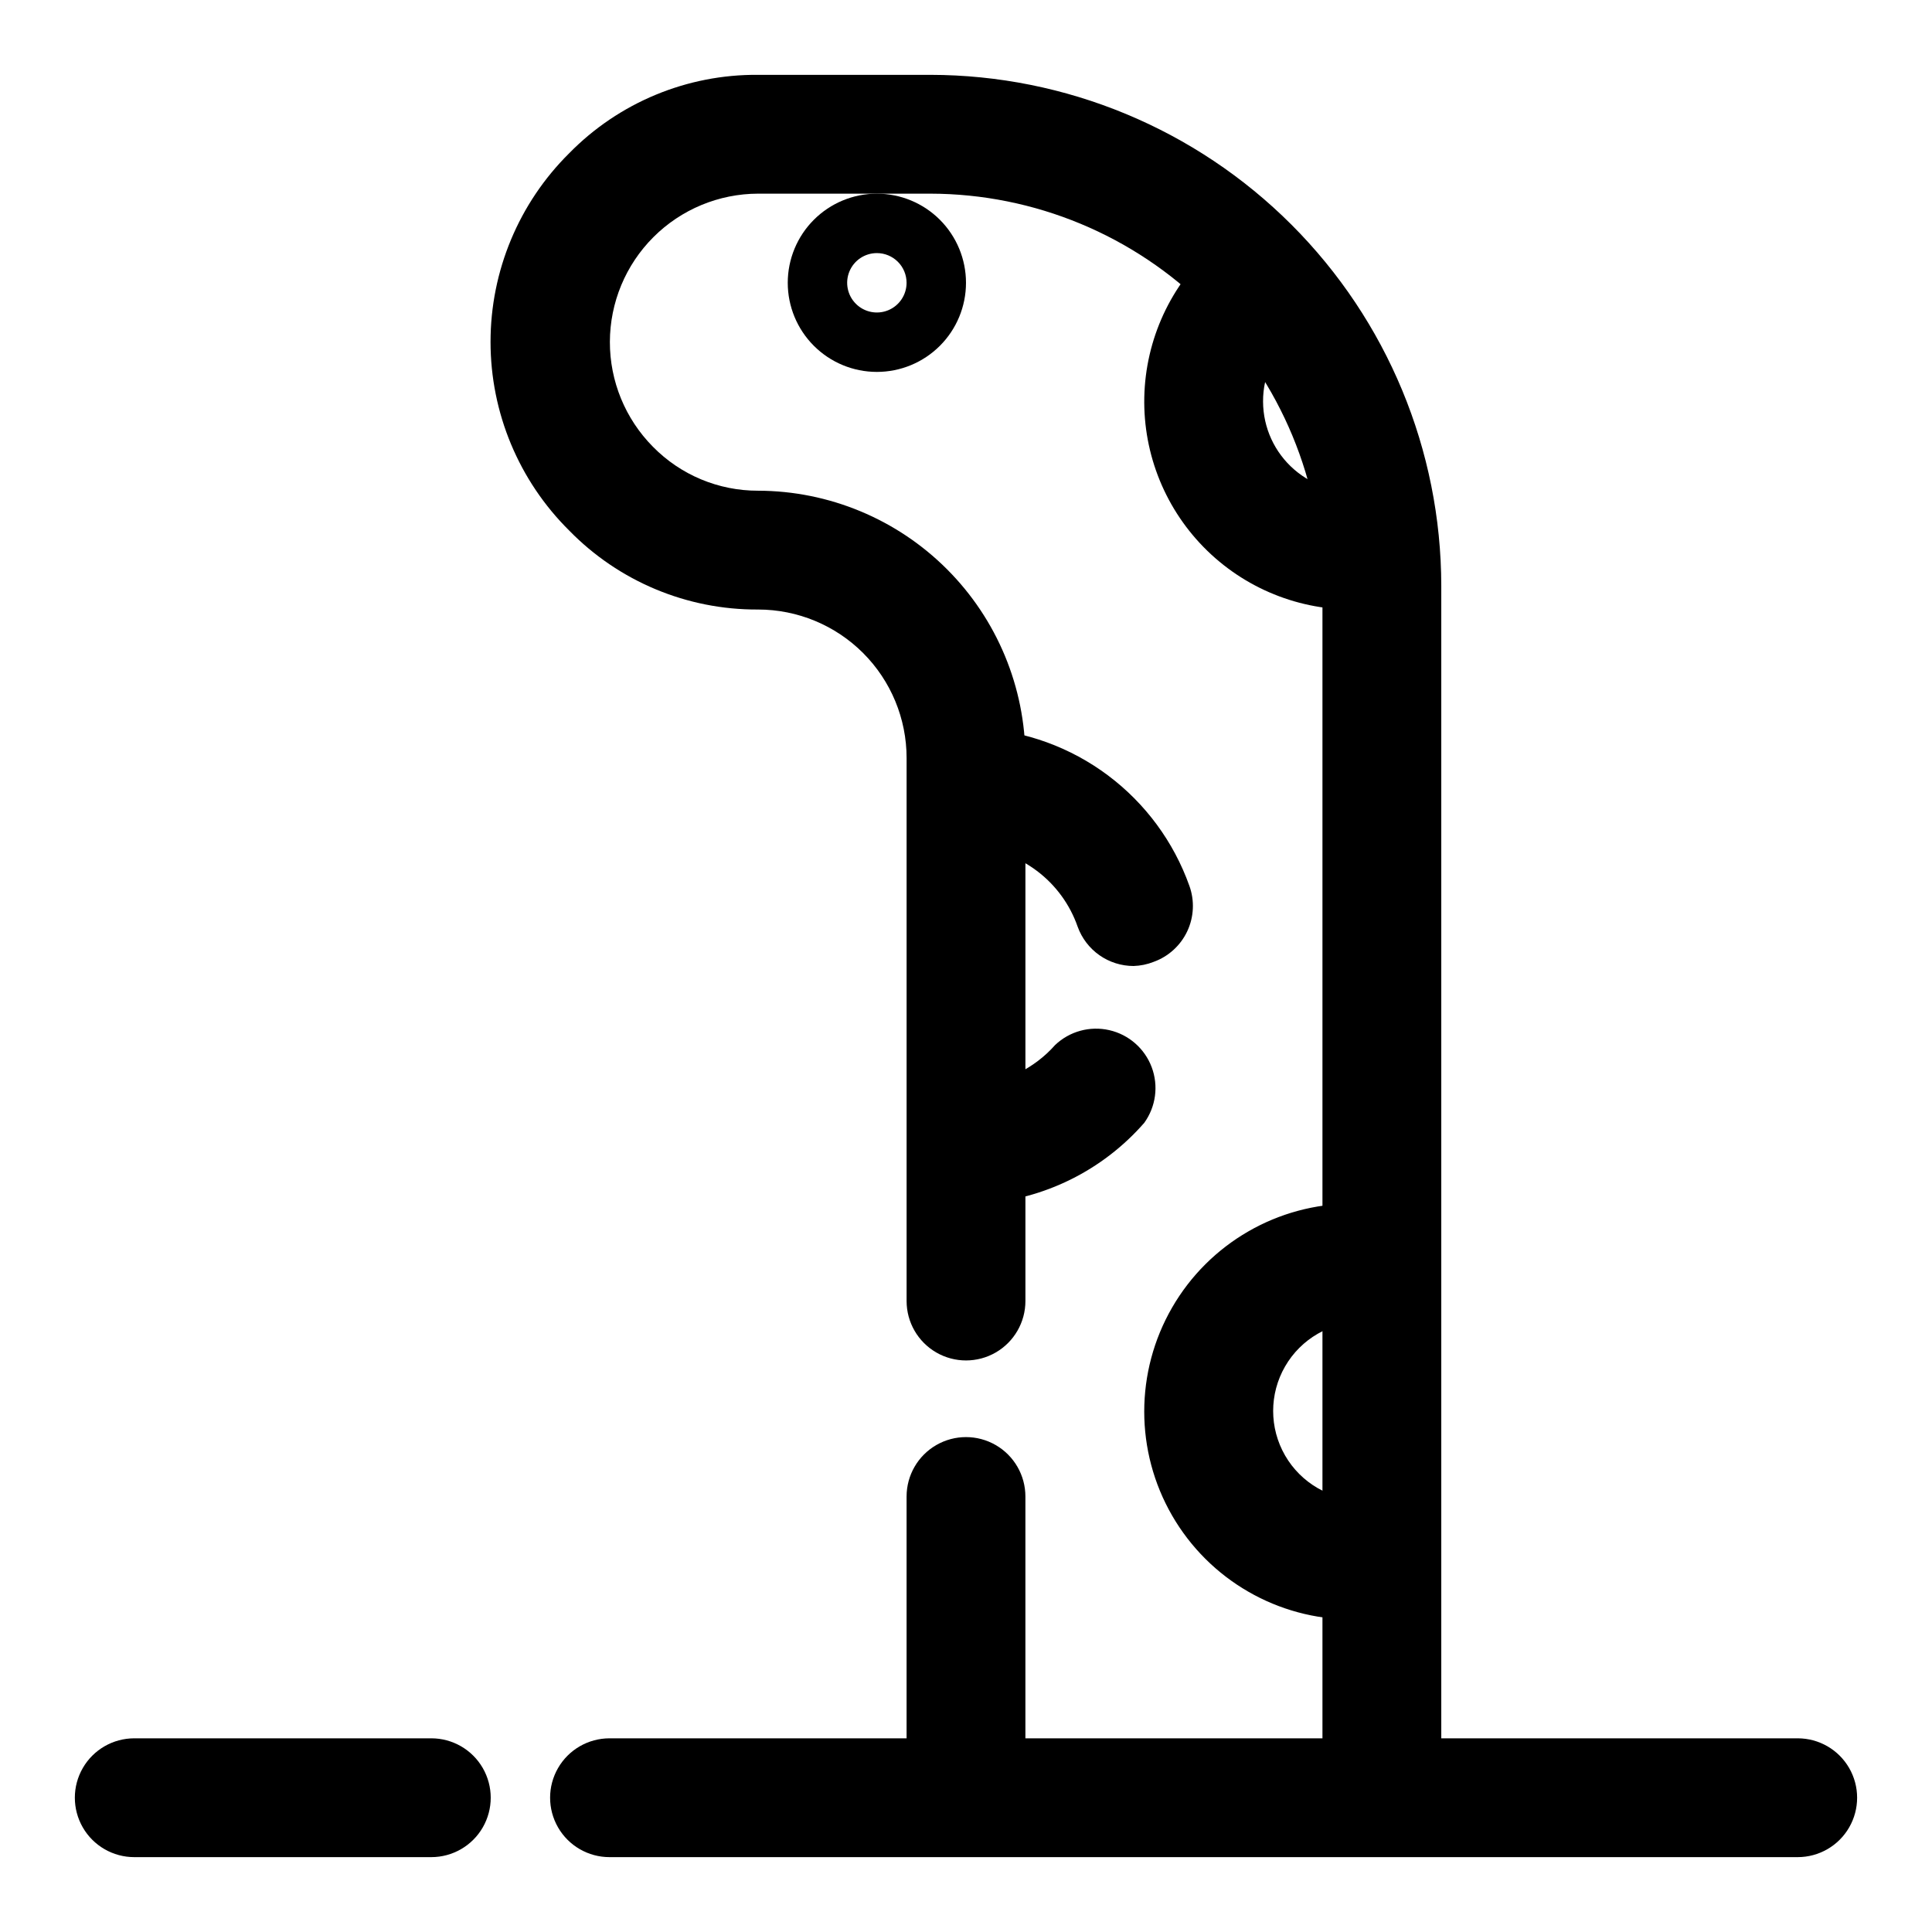
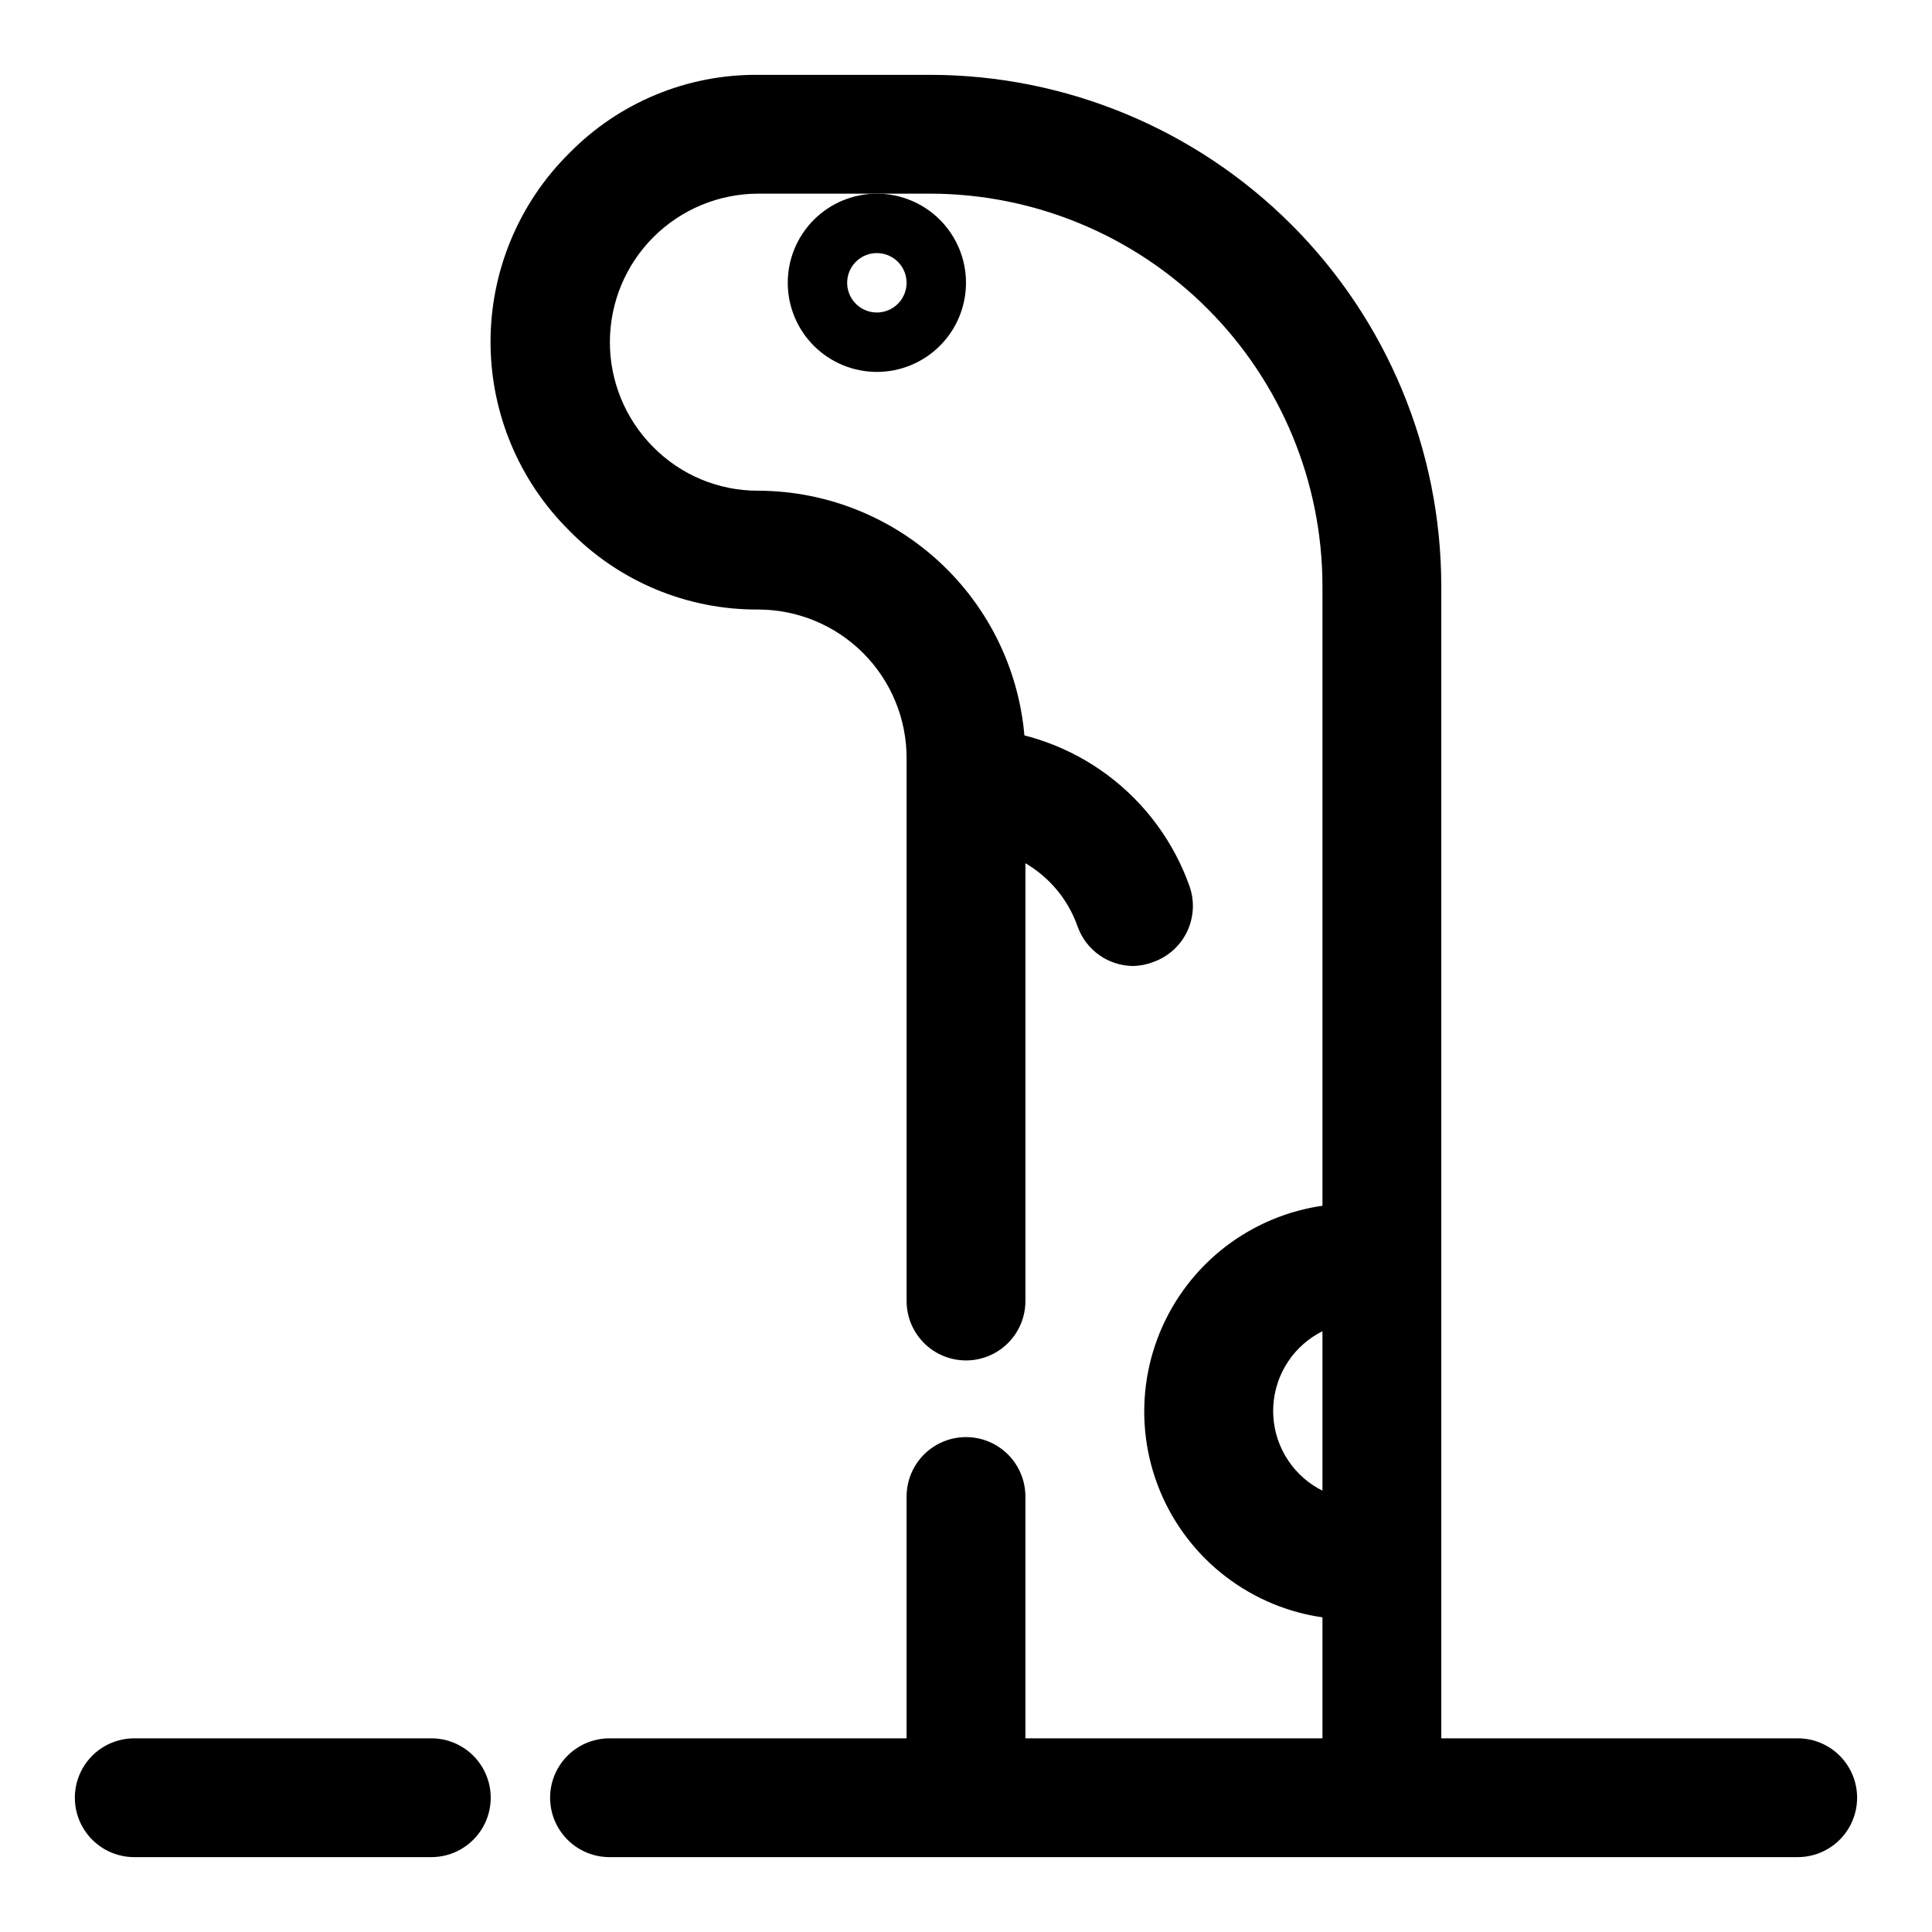
<svg xmlns="http://www.w3.org/2000/svg" fill="#000000" width="800px" height="800px" version="1.1" viewBox="144 144 512 512">
  <g>
    <path d="m510.21 633.64c-4.176 0-8.18-1.66-11.133-4.613-2.953-2.949-4.613-6.957-4.613-11.133v-318.66c-0.039-27.547-11-53.953-30.48-73.434-19.477-19.477-45.883-30.438-73.43-30.48h-45.656c-10.41 0.023-20.387 4.168-27.746 11.531-7.359 7.359-11.504 17.336-11.527 27.746-0.023 10.406 4.078 20.402 11.406 27.793 7.34 7.481 17.387 11.68 27.867 11.652 18.777 0.039 36.773 7.519 50.051 20.797 13.277 13.277 20.754 31.273 20.797 50.051v143.9c0 5.621-3 10.82-7.871 13.633s-10.875 2.812-15.746 0-7.871-8.012-7.871-13.633v-143.9c0-10.438-4.144-20.449-11.527-27.832-7.383-7.383-17.395-11.527-27.832-11.527-18.84 0.102-36.91-7.457-50.066-20.941-13.336-13.215-20.836-31.211-20.836-49.988 0-18.773 7.5-36.77 20.836-49.984 13.172-13.441 31.246-20.945 50.066-20.785h45.656c35.898 0.043 70.312 14.32 95.695 39.707 25.383 25.383 39.664 59.797 39.703 95.695v318.66c0 4.176-1.656 8.184-4.609 11.133-2.953 2.953-6.957 4.613-11.133 4.613z" />
    <path d="m400 634.11c-4.176 0-8.18-1.66-11.133-4.613-2.953-2.953-4.613-6.957-4.613-11.133v-77.773c0-5.625 3-10.824 7.871-13.637s10.875-2.812 15.746 0 7.871 8.012 7.871 13.637v77.777-0.004c0 4.176-1.66 8.18-4.609 11.133-2.953 2.953-6.957 4.613-11.133 4.613z" />
    <path d="m620.41 636.16h-314.88c-5.625 0-10.824-3-13.637-7.871-2.812-4.875-2.812-10.875 0-15.746 2.812-4.871 8.012-7.871 13.637-7.871h314.88c5.625 0 10.824 3 13.637 7.871 2.812 4.871 2.812 10.871 0 15.746-2.812 4.871-8.012 7.871-13.637 7.871z" />
    <path d="m258.3 636.16h-78.719c-5.625 0-10.824-3-13.637-7.871-2.812-4.875-2.812-10.875 0-15.746 2.812-4.871 8.012-7.871 13.637-7.871h78.719c5.625 0 10.824 3 13.637 7.871 2.812 4.871 2.812 10.871 0 15.746-2.812 4.871-8.012 7.871-13.637 7.871z" />
    <path d="m376.38 242.56c-6.266 0-12.27-2.488-16.699-6.918-4.43-4.43-6.918-10.434-6.918-16.699 0-6.262 2.488-12.27 6.918-16.699 4.43-4.43 10.434-6.918 16.699-6.918 6.262 0 12.27 2.488 16.699 6.918 4.43 4.43 6.918 10.438 6.918 16.699 0 6.266-2.488 12.27-6.918 16.699-4.43 4.43-10.438 6.918-16.699 6.918zm0-31.488c-3.184 0-6.055 1.918-7.273 4.859-1.219 2.941-0.543 6.328 1.707 8.578s5.637 2.926 8.578 1.707c2.941-1.219 4.859-4.09 4.859-7.273 0-2.086-0.828-4.09-2.305-5.566-1.477-1.477-3.481-2.305-5.566-2.305z" />
-     <path d="m402.99 462.98c-4.016 0.004-7.883-1.523-10.809-4.273-2.93-2.754-4.691-6.519-4.934-10.527-0.258-4.18 1.156-8.285 3.934-11.418 2.777-3.133 6.688-5.027 10.867-5.269 8.301-0.531 16.055-4.324 21.566-10.551 3.828-3.641 9.223-5.121 14.367-3.941 5.148 1.176 9.363 4.856 11.223 9.801 1.859 4.941 1.121 10.484-1.973 14.766-11.012 12.609-26.59 20.312-43.297 21.414z" />
    <path d="m444.4 400c-3.238-0.004-6.394-1-9.043-2.859-2.648-1.859-4.656-4.492-5.758-7.531-2.051-5.902-5.812-11.059-10.805-14.812-4.988-3.758-10.984-5.945-17.219-6.285-5.625-0.34-10.645-3.652-13.164-8.691-2.519-5.039-2.16-11.043 0.945-15.742 3.106-4.703 8.48-7.394 14.105-7.055 12.363 0.703 24.246 5.039 34.156 12.457 9.914 7.422 17.418 17.602 21.578 29.262 1.418 3.926 1.219 8.254-0.551 12.035-1.773 3.777-4.973 6.699-8.895 8.117-1.707 0.68-3.519 1.051-5.352 1.105z" />
-     <path d="m502.34 305.54c-15.312 0-29.934-6.375-40.355-17.586-10.426-11.215-15.715-26.262-14.602-41.531 1.117-15.27 8.535-29.387 20.477-38.969 4.402-3.309 10.215-4.074 15.328-2.019 5.109 2.051 8.773 6.625 9.664 12.062 0.891 5.434-1.125 10.941-5.312 14.516-5.617 4.457-8.867 11.254-8.816 18.422 0.023 6.91 3.035 13.469 8.254 17.996 5.219 4.527 12.141 6.574 18.984 5.621 5.625-0.762 11.227 1.539 14.695 6.031 3.473 4.492 4.281 10.492 2.125 15.742-2.152 5.254-6.945 8.953-12.57 9.715-2.621 0.199-5.254 0.199-7.871 0z" />
    <path d="m502.34 573.18c-19.688 0-37.879-10.504-47.723-27.551-9.844-17.051-9.844-38.059 0-55.105 9.844-17.051 28.035-27.551 47.723-27.551h6.297c4.156 0.473 7.957 2.582 10.555 5.859 2.598 3.281 3.785 7.457 3.301 11.613-0.477 4.16-2.586 7.957-5.863 10.555-3.277 2.602-7.457 3.789-11.613 3.301-8.438 0-16.234 4.5-20.453 11.809-4.219 7.309-4.219 16.309 0 23.617 4.219 7.305 12.016 11.809 20.453 11.809 5.652-0.93 11.371 1.23 15 5.66 3.633 4.43 4.621 10.465 2.598 15.824-2.019 5.359-6.75 9.23-12.402 10.16-2.621 0.168-5.25 0.168-7.871 0z" />
  </g>
</svg>